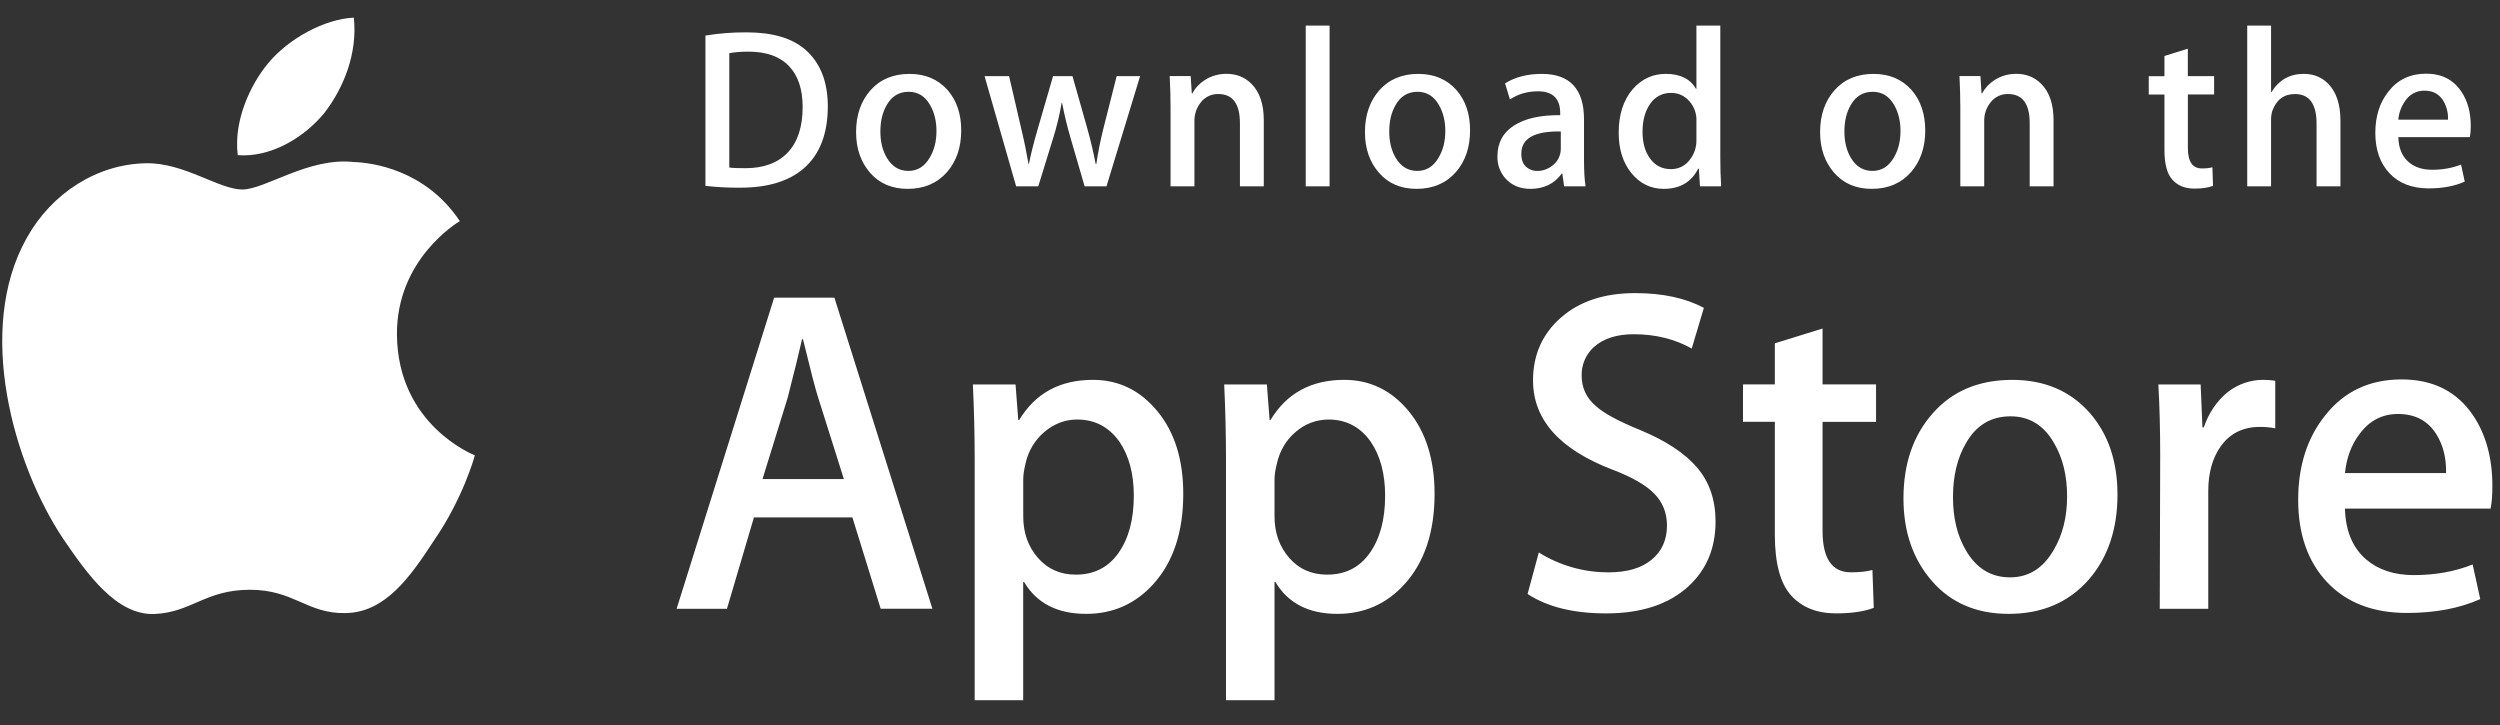
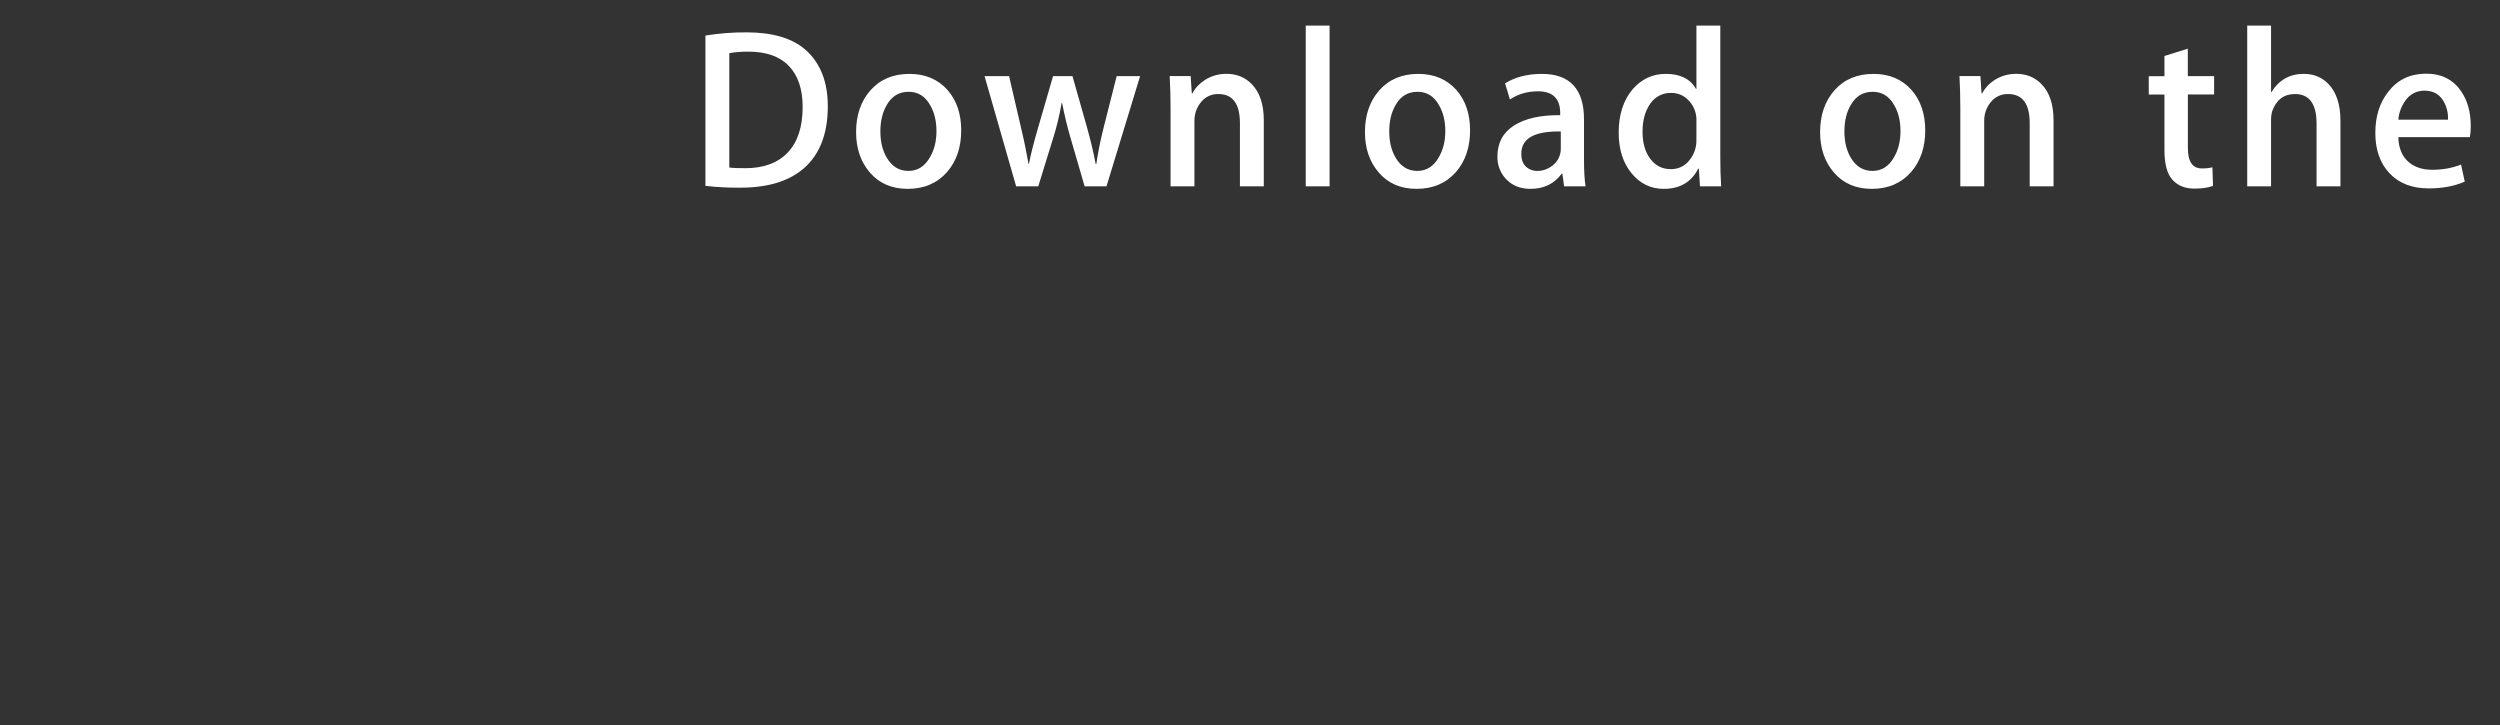
<svg xmlns="http://www.w3.org/2000/svg" width="200" height="58" viewBox="0 0 200 58" fill="none">
  <rect x="0" y="0" width="200" height="58" fill="#333333" stroke="none" />
-   <path d="M31.756 26.784C31.705 20.756 36.564 17.824 36.786 17.689C34.034 13.568 29.768 13.005 28.269 12.96C24.685 12.573 21.21 15.161 19.384 15.161C17.523 15.161 14.711 12.998 11.683 13.061C7.786 13.122 4.139 15.438 2.139 19.038C-1.988 26.375 1.089 37.156 5.044 43.086C7.024 45.991 9.335 49.234 12.358 49.119C15.319 48.994 16.426 47.181 19.996 47.181C23.537 47.181 24.574 49.119 27.659 49.046C30.838 48.994 32.838 46.129 34.746 43.199C37.032 39.87 37.95 36.591 37.986 36.423C37.911 36.397 31.818 34.01 31.756 26.784V26.784ZM25.929 9.059C27.521 7.016 28.61 4.234 28.307 1.411C26.002 1.516 23.121 3.049 21.461 5.048C19.994 6.81 18.681 9.697 19.02 12.413C21.61 12.611 24.267 11.072 25.929 9.059V9.059ZM74.594 48.701H70.455L68.192 41.392H60.315L58.156 48.703H54.129L61.931 23.814H66.752L74.594 48.703V48.701ZM67.509 38.325L65.459 31.826C65.242 31.162 64.836 29.599 64.238 27.138H64.164C63.927 28.196 63.541 29.759 63.012 31.826L61 38.325H67.509V38.325ZM94.661 39.508C94.661 42.561 93.859 44.974 92.251 46.745C90.814 48.321 89.026 49.109 86.893 49.109C84.59 49.109 82.937 48.259 81.929 46.561H81.855V56.014H77.974V36.664C77.974 34.746 77.923 32.777 77.83 30.756H81.243L81.461 33.601H81.535C82.83 31.457 84.794 30.388 87.432 30.388C89.495 30.388 91.214 31.224 92.592 32.898C93.974 34.574 94.661 36.777 94.661 39.51V39.508ZM90.705 39.654C90.705 37.909 90.323 36.468 89.554 35.335C88.715 34.152 87.586 33.562 86.174 33.562C85.216 33.562 84.344 33.891 83.566 34.541C82.783 35.2 82.244 36.105 82.038 37.108C81.919 37.602 81.859 38.006 81.859 38.323V41.315C81.859 42.622 82.248 43.722 83.028 44.623C83.808 45.521 84.82 45.971 86.065 45.971C87.529 45.971 88.667 45.39 89.481 44.235C90.297 43.078 90.705 41.55 90.705 39.654ZM114.766 39.508C114.766 42.561 113.962 44.974 112.354 46.745C110.917 48.321 109.131 49.109 106.998 49.109C104.695 49.109 103.042 48.259 102.036 46.561H101.962V56.014H98.079V36.664C98.079 34.746 98.03 32.777 97.935 30.756H101.35L101.568 33.601H101.64C102.933 31.457 104.899 30.388 107.539 30.388C109.598 30.388 111.321 31.224 112.701 32.898C114.075 34.574 114.766 36.777 114.766 39.51V39.508ZM110.81 39.654C110.81 37.909 110.426 36.468 109.657 35.335C108.818 34.152 107.693 33.562 106.277 33.562C105.318 33.563 104.392 33.911 103.669 34.541C102.889 35.194 102.382 36.048 102.145 37.108C102.026 37.602 101.962 38.006 101.962 38.323V41.315C101.962 42.622 102.352 43.722 103.129 44.623C103.909 45.519 104.921 45.971 106.17 45.971C107.634 45.971 108.772 45.39 109.586 44.235C110.402 43.078 110.81 41.55 110.81 39.654ZM137.244 41.723C137.244 43.841 136.529 45.563 135.091 46.894C133.511 48.344 131.313 49.072 128.487 49.072C125.879 49.072 123.788 48.556 122.206 47.52L123.105 44.197C124.787 45.25 126.735 45.801 128.719 45.786C130.182 45.786 131.321 45.446 132.139 44.77C132.95 44.093 133.358 43.185 133.358 42.05C133.358 41.039 133.022 40.189 132.35 39.5C131.683 38.81 130.566 38.168 129.006 37.576C124.762 35.951 122.642 33.57 122.642 30.439C122.642 28.392 123.386 26.714 124.873 25.41C126.358 24.103 128.335 23.449 130.808 23.449C133.014 23.449 134.847 23.845 136.309 24.632L135.339 27.881C133.972 27.118 132.428 26.738 130.699 26.738C129.333 26.738 128.265 27.083 127.501 27.772C127.189 28.058 126.942 28.406 126.774 28.794C126.607 29.183 126.524 29.602 126.531 30.025C126.531 31.01 126.899 31.822 127.644 32.462C128.289 33.053 129.465 33.692 131.168 34.384C133.255 35.246 134.786 36.252 135.772 37.409C136.754 38.561 137.244 40.003 137.244 41.723V41.723ZM150.083 33.748H145.804V42.462C145.804 44.679 146.556 45.785 148.069 45.785C148.762 45.785 149.339 45.725 149.794 45.6L149.901 48.628C149.137 48.921 148.129 49.07 146.881 49.07C145.348 49.07 144.148 48.588 143.283 47.629C142.422 46.668 141.988 45.055 141.988 42.791V33.746H139.44V30.754H141.988V27.465L145.804 26.284V30.752H150.083V33.748V33.748ZM169.398 39.581C169.398 42.341 168.63 44.606 167.095 46.377C165.487 48.2 163.352 49.109 160.691 49.109C158.127 49.109 156.083 48.235 154.56 46.488C153.038 44.742 152.277 42.537 152.277 39.878C152.277 37.098 153.059 34.82 154.634 33.048C156.2 31.277 158.317 30.39 160.978 30.39C163.543 30.39 165.608 31.263 167.164 33.013C168.655 34.709 169.398 36.896 169.398 39.581V39.581ZM165.368 39.712C165.368 38.055 165.024 36.637 164.327 35.452C163.513 34.019 162.346 33.306 160.842 33.306C159.277 33.306 158.093 34.021 157.277 35.452C156.582 36.639 156.238 38.079 156.238 39.785C156.238 41.441 156.582 42.86 157.279 44.043C158.119 45.475 159.291 46.189 160.804 46.189C162.289 46.189 163.451 45.46 164.291 44.005C165.008 42.797 165.368 41.364 165.368 39.712V39.712ZM182.02 34.263C181.616 34.188 181.206 34.151 180.796 34.152C179.43 34.152 178.374 34.681 177.632 35.743C176.984 36.678 176.661 37.859 176.661 39.286V48.703H172.78L172.816 36.409C172.816 34.34 172.766 32.456 172.669 30.758H176.051L176.194 34.192H176.301C176.711 33.013 177.358 32.062 178.242 31.349C179.046 30.728 180.033 30.39 181.049 30.388C181.41 30.388 181.733 30.413 182.02 30.461V34.263V34.263ZM199.39 38.88C199.39 39.595 199.345 40.197 199.247 40.688H187.596C187.642 42.462 188.206 43.819 189.287 44.752C190.269 45.588 191.539 46.008 193.097 46.008C194.822 46.008 196.396 45.725 197.812 45.158L198.42 47.926C196.766 48.667 194.814 49.036 192.56 49.036C189.849 49.036 187.723 48.216 186.174 46.579C184.63 44.944 183.855 42.745 183.855 39.989C183.855 37.283 184.574 35.03 186.014 33.233C187.525 31.313 189.562 30.354 192.127 30.354C194.646 30.354 196.552 31.313 197.849 33.233C198.873 34.758 199.39 36.641 199.39 38.88V38.88ZM195.687 37.845C195.711 36.664 195.459 35.644 194.933 34.78C194.259 33.671 193.228 33.118 191.838 33.118C190.568 33.118 189.535 33.659 188.746 34.743C188.099 35.606 187.717 36.641 187.598 37.845H195.685H195.687Z" fill="white" />
  <path d="M66.224 8.504C66.224 10.703 65.58 12.361 64.297 13.475C63.109 14.501 61.418 15.014 59.228 15.014C58.295 15.023 57.362 14.975 56.435 14.87V2.843C57.522 2.668 58.622 2.582 59.723 2.588C61.808 2.588 63.38 3.053 64.442 3.984C65.63 5.038 66.224 6.544 66.224 8.502V8.504ZM64.212 8.557C64.212 7.131 63.843 6.037 63.107 5.274C62.372 4.513 61.297 4.131 59.881 4.131C59.281 4.131 58.768 4.171 58.344 4.258V13.402C58.578 13.439 59.008 13.455 59.634 13.455C61.095 13.455 62.222 13.039 63.016 12.205C63.81 11.371 64.212 10.154 64.212 8.559V8.557ZM76.897 10.426C76.897 11.781 76.521 12.892 75.764 13.764C74.974 14.66 73.927 15.108 72.62 15.108C71.358 15.108 70.354 14.68 69.606 13.82C68.859 12.96 68.487 11.878 68.487 10.57C68.487 9.207 68.871 8.086 69.644 7.216C70.416 6.348 71.453 5.912 72.762 5.912C74.022 5.912 75.035 6.34 75.802 7.198C76.531 8.032 76.897 9.11 76.897 10.428V10.426ZM74.917 10.489C74.917 9.677 74.745 8.979 74.404 8.397C74.004 7.693 73.434 7.343 72.693 7.343C71.925 7.343 71.343 7.693 70.942 8.397C70.6 8.979 70.43 9.687 70.43 10.525C70.43 11.337 70.602 12.037 70.942 12.617C71.354 13.32 71.933 13.673 72.673 13.673C73.402 13.673 73.974 13.316 74.386 12.599C74.74 12.005 74.917 11.303 74.917 10.489V10.489ZM91.208 6.091L88.519 14.907H86.77L85.657 11.079C85.38 10.142 85.15 9.191 84.968 8.23H84.933C84.766 9.199 84.537 10.148 84.243 11.079L83.061 14.907H81.291L78.764 6.091H80.727L81.697 10.281C81.935 11.272 82.127 12.217 82.281 13.112H82.315C82.457 12.375 82.691 11.436 83.024 10.299L84.243 6.093H85.798L86.966 10.212C87.247 11.214 87.477 12.181 87.653 13.114H87.707C87.835 12.207 88.032 11.24 88.289 10.212L89.333 6.093H91.206L91.208 6.091ZM101.103 14.907H99.194V9.857C99.194 8.302 98.62 7.523 97.463 7.523C97.2 7.516 96.938 7.57 96.699 7.682C96.459 7.793 96.249 7.958 96.085 8.165C95.734 8.589 95.546 9.126 95.554 9.677V14.905H93.645V8.611C93.645 7.836 93.622 6.996 93.576 6.087H95.253L95.343 7.466H95.396C95.618 7.038 95.95 6.683 96.386 6.402C96.901 6.073 97.481 5.906 98.115 5.906C98.917 5.906 99.584 6.172 100.115 6.705C100.772 7.359 101.103 8.331 101.103 9.625V14.907V14.907ZM106.366 14.907H104.459V2.047H106.366V14.907ZM117.606 10.426C117.606 11.781 117.23 12.892 116.475 13.764C115.683 14.66 114.634 15.108 113.329 15.108C112.067 15.108 111.063 14.68 110.317 13.82C109.568 12.96 109.196 11.878 109.196 10.57C109.196 9.207 109.58 8.086 110.352 7.216C111.125 6.348 112.162 5.912 113.469 5.912C114.731 5.912 115.742 6.34 116.511 7.198C117.24 8.032 117.606 9.11 117.606 10.428V10.426ZM115.626 10.489C115.626 9.677 115.453 8.979 115.111 8.397C114.715 7.693 114.14 7.343 113.402 7.343C112.634 7.343 112.049 7.693 111.651 8.397C111.309 8.979 111.139 9.687 111.139 10.525C111.139 11.337 111.311 12.037 111.651 12.617C112.065 13.32 112.641 13.673 113.384 13.673C114.113 13.673 114.683 13.316 115.093 12.599C115.449 12.005 115.624 11.303 115.624 10.489H115.626ZM126.845 14.907H125.131L124.988 13.891H124.937C124.348 14.701 123.513 15.108 122.428 15.108C121.616 15.108 120.962 14.84 120.467 14.309C120.017 13.822 119.775 13.177 119.794 12.514C119.794 11.436 120.232 10.614 121.113 10.047C121.99 9.479 123.226 9.199 124.816 9.213V9.049C124.816 7.886 124.222 7.305 123.034 7.305C122.186 7.305 121.438 7.525 120.794 7.959L120.406 6.671C121.204 6.166 122.188 5.912 123.35 5.912C125.596 5.912 126.721 7.127 126.721 9.558V12.805C126.721 13.685 126.762 14.386 126.845 14.905V14.907ZM124.863 11.876V10.517C122.756 10.481 121.705 11.072 121.705 12.294C121.705 12.754 121.824 13.098 122.071 13.328C122.324 13.56 122.659 13.684 123.002 13.673C123.422 13.673 123.814 13.534 124.17 13.265C124.389 13.107 124.566 12.898 124.687 12.657C124.808 12.415 124.868 12.148 124.863 11.878V11.876ZM137.691 14.907H135.998L135.909 13.491H135.855C135.315 14.569 134.394 15.108 133.099 15.108C132.063 15.108 131.202 14.691 130.519 13.855C129.836 13.023 129.495 11.939 129.495 10.61C129.495 9.183 129.865 8.026 130.608 7.143C131.327 6.32 132.21 5.91 133.257 5.91C134.412 5.91 135.218 6.306 135.677 7.107H135.713V2.047H137.624V12.532C137.624 13.39 137.645 14.18 137.691 14.907V14.907ZM135.713 11.188V9.718C135.733 9.381 135.676 9.044 135.548 8.732C135.419 8.42 135.222 8.141 134.97 7.915C134.621 7.598 134.165 7.425 133.693 7.434C133.362 7.424 133.034 7.499 132.74 7.652C132.446 7.804 132.196 8.029 132.014 8.306C131.608 8.886 131.402 9.629 131.402 10.537C131.402 11.408 131.598 12.114 131.988 12.659C132.404 13.239 132.958 13.53 133.657 13.53C133.949 13.539 134.238 13.477 134.5 13.351C134.763 13.224 134.991 13.036 135.166 12.803C135.535 12.348 135.729 11.775 135.713 11.188V11.188ZM154.02 10.426C154.02 11.781 153.641 12.892 152.887 13.764C152.095 14.66 151.051 15.108 149.74 15.108C148.483 15.108 147.479 14.68 146.729 13.82C145.982 12.96 145.608 11.878 145.608 10.57C145.608 9.207 145.992 8.086 146.764 7.216C147.537 6.348 148.576 5.912 149.885 5.912C151.144 5.912 152.158 6.34 152.923 7.198C153.651 8.032 154.018 9.11 154.018 10.428L154.02 10.426ZM152.039 10.489C152.039 9.677 151.869 8.979 151.529 8.397C151.127 7.693 150.558 7.343 149.814 7.343C149.049 7.343 148.467 7.693 148.063 8.397C147.721 8.979 147.552 9.687 147.552 10.525C147.552 11.337 147.723 12.037 148.063 12.617C148.479 13.32 149.053 13.673 149.796 13.673C150.525 13.673 151.099 13.316 151.511 12.599C151.861 12.005 152.039 11.303 152.039 10.489V10.489ZM164.283 14.907H162.376V9.857C162.376 8.302 161.8 7.523 160.643 7.523C160.38 7.516 160.118 7.57 159.879 7.681C159.639 7.793 159.429 7.958 159.265 8.165C158.914 8.589 158.726 9.126 158.737 9.677V14.905H156.826V8.611C156.826 7.836 156.804 6.996 156.758 6.087H158.434L158.523 7.466H158.576C158.8 7.038 159.131 6.683 159.566 6.402C160.085 6.073 160.661 5.906 161.297 5.906C162.097 5.906 162.762 6.172 163.293 6.705C163.954 7.359 164.283 8.331 164.283 9.625V14.907V14.907ZM177.129 7.559H175.03V11.842C175.03 12.93 175.402 13.475 176.14 13.475C176.483 13.475 176.768 13.445 176.992 13.382L177.041 14.868C176.665 15.014 176.168 15.088 175.556 15.088C174.804 15.088 174.218 14.852 173.794 14.38C173.366 13.911 173.156 13.116 173.156 12.003V7.561H171.901V6.094H173.156V4.478L175.026 3.897V6.091H177.129V7.561V7.559ZM187.236 14.907H185.325V9.895C185.325 8.316 184.75 7.523 183.596 7.523C182.711 7.523 182.107 7.981 181.774 8.898C181.711 9.128 181.681 9.365 181.685 9.603V14.905H179.778V2.047H181.685V7.359H181.723C182.323 6.392 183.184 5.91 184.301 5.91C185.093 5.91 185.746 6.176 186.265 6.709C186.911 7.372 187.236 8.359 187.236 9.665V14.907ZM197.661 10.081C197.661 10.434 197.636 10.729 197.59 10.97H191.865C191.889 11.842 192.162 12.506 192.693 12.966C193.178 13.378 193.802 13.582 194.568 13.582C195.414 13.582 196.186 13.443 196.883 13.166L197.18 14.527C196.368 14.89 195.41 15.072 194.299 15.072C192.97 15.072 191.923 14.67 191.164 13.865C190.404 13.061 190.026 11.983 190.026 10.628C190.026 9.298 190.378 8.191 191.087 7.309C191.826 6.366 192.826 5.894 194.089 5.894C195.323 5.894 196.261 6.366 196.895 7.309C197.408 8.056 197.661 8.981 197.661 10.083V10.081ZM195.84 9.576C195.866 9.048 195.738 8.525 195.469 8.07C195.139 7.525 194.634 7.252 193.95 7.252C193.651 7.248 193.355 7.318 193.09 7.458C192.824 7.597 192.598 7.801 192.432 8.05C192.106 8.497 191.911 9.025 191.865 9.576H195.84V9.576Z" fill="white" />
</svg>